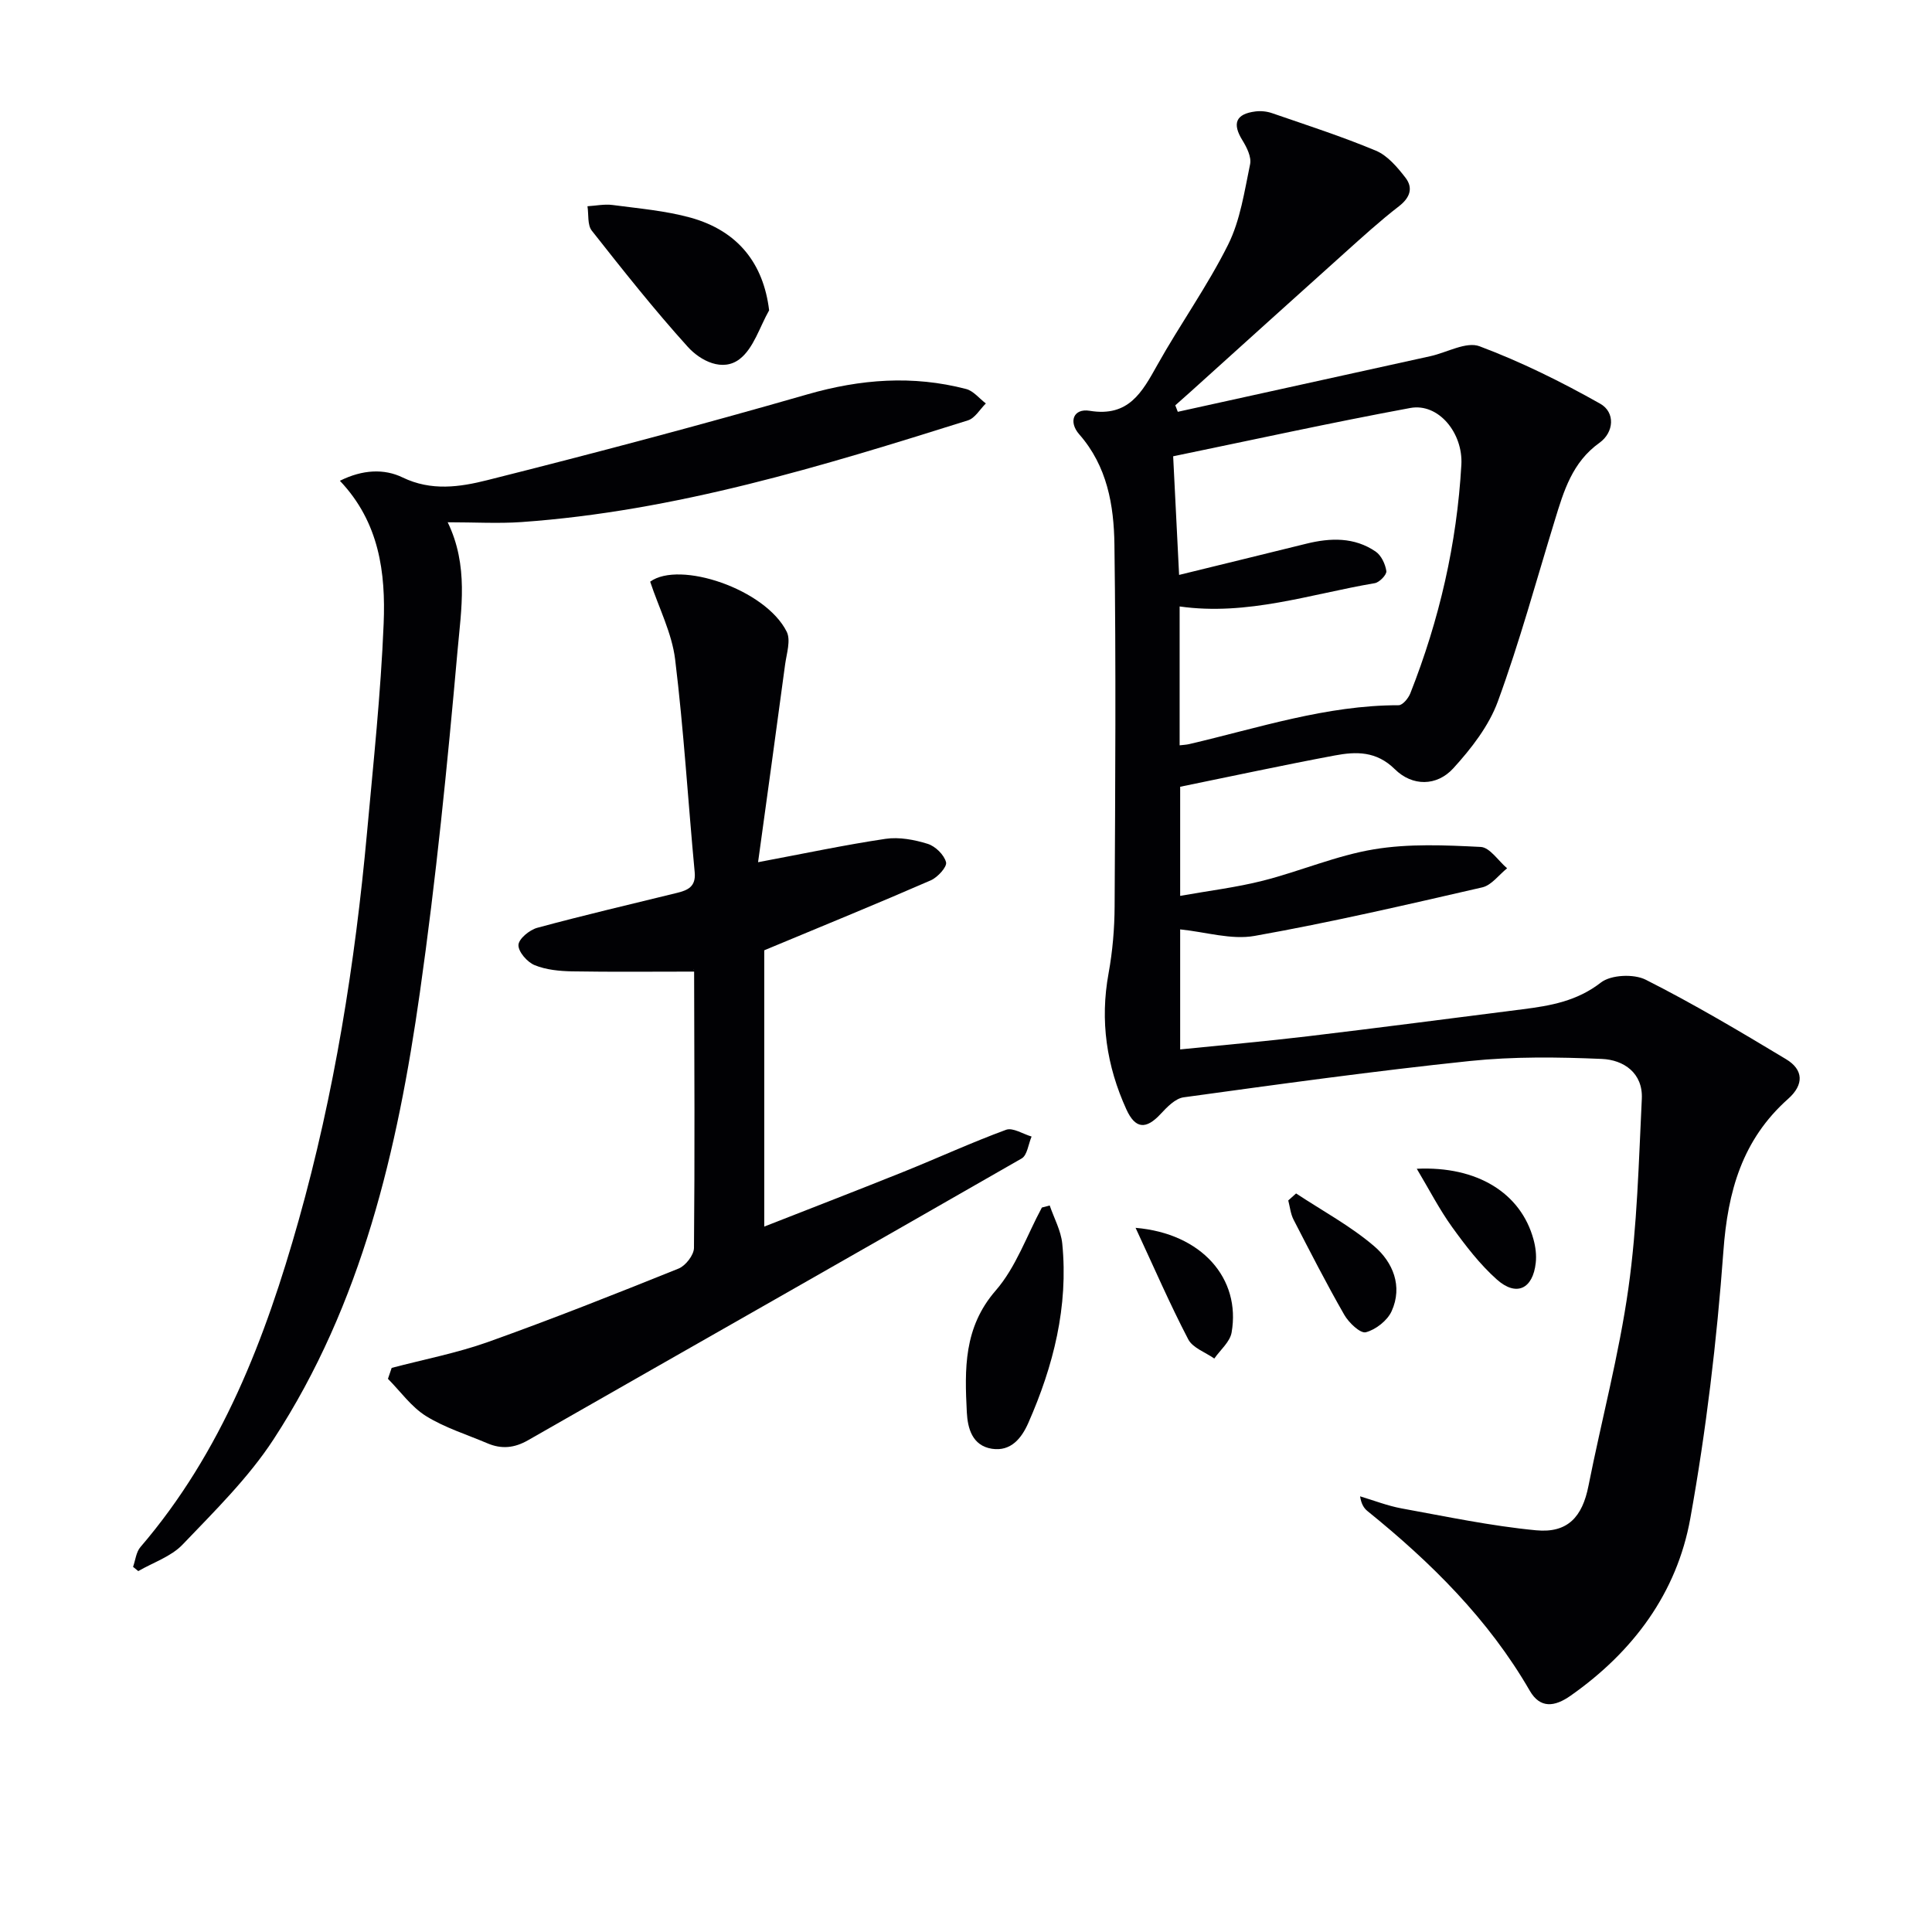
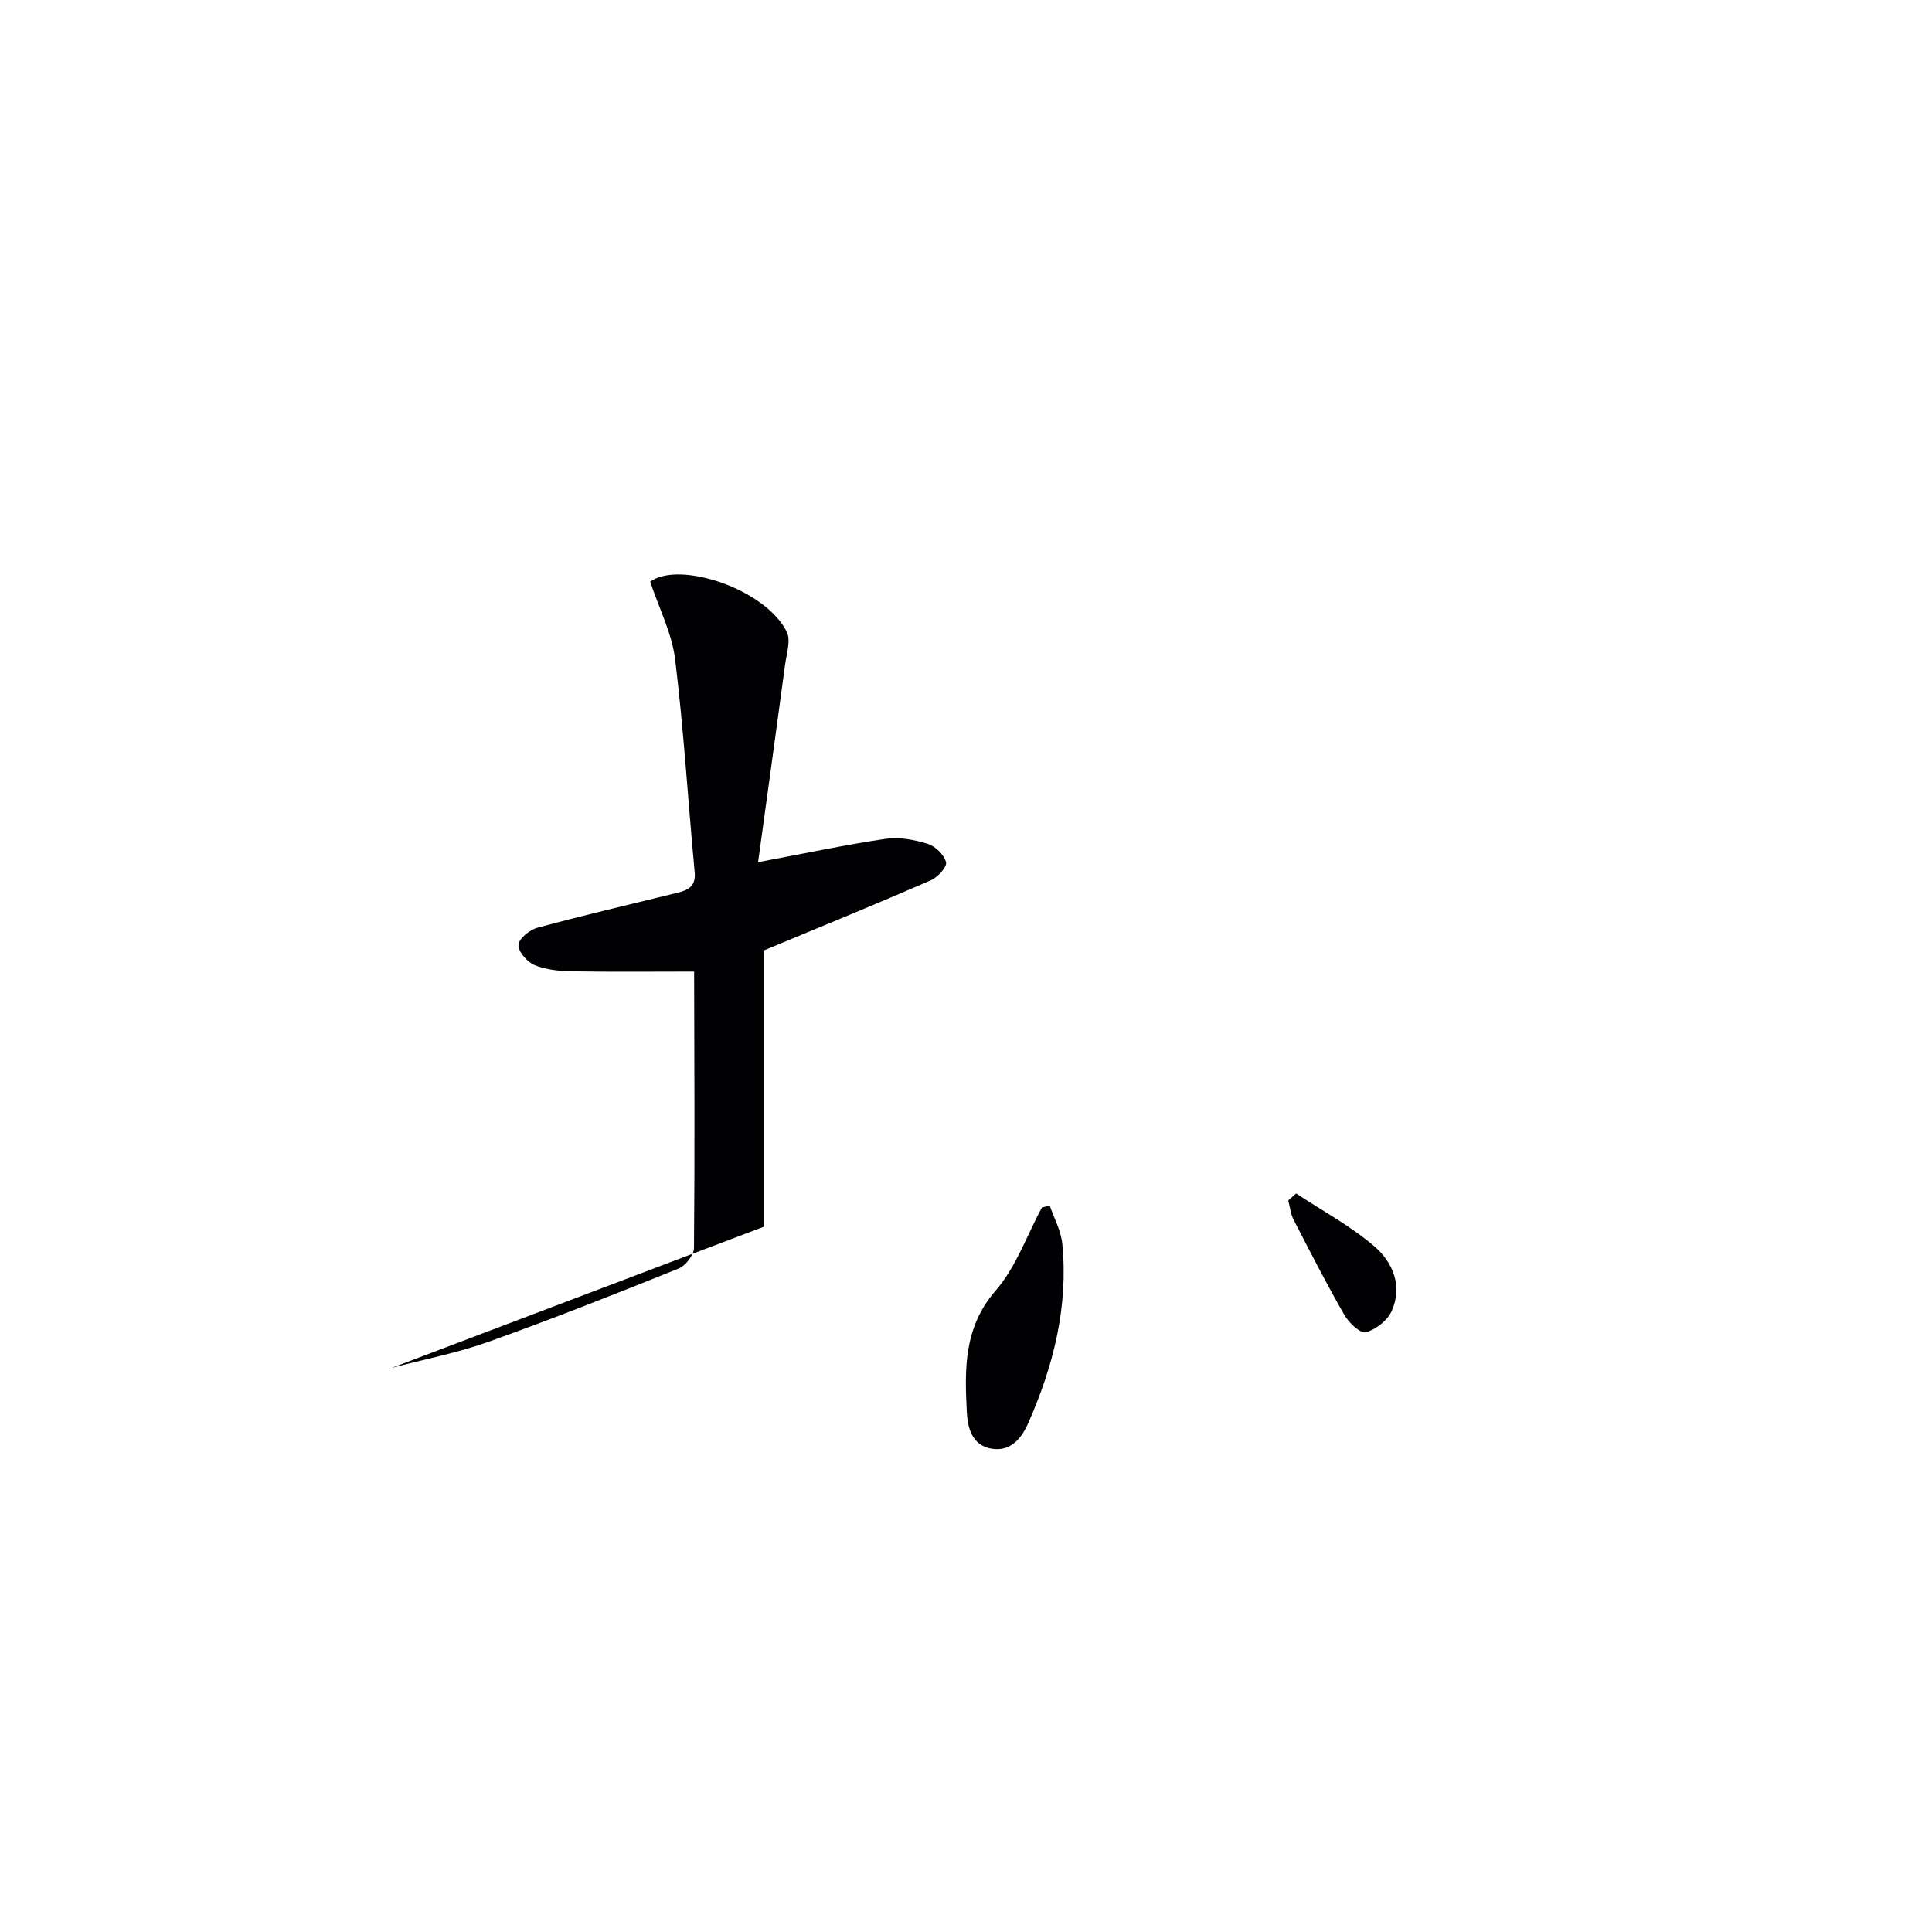
<svg xmlns="http://www.w3.org/2000/svg" enable-background="new 0 0 400 400" viewBox="0 0 400 400">
  <g fill="#010104">
-     <path d="m243.85 85.26c17.44-3.84 34.88-7.67 52.31-11.52 3.43-.76 7.41-3.08 10.16-2.05 8.61 3.23 16.95 7.36 24.98 11.89 3.16 1.78 2.88 5.93-.15 8.1-5.64 4.03-7.39 9.98-9.24 16.03-3.85 12.53-7.29 25.21-11.79 37.5-1.86 5.09-5.52 9.79-9.24 13.87-3.42 3.74-8.48 3.75-12.1.17-3.82-3.77-8.01-3.67-12.42-2.84-10.53 1.97-21 4.23-32.02 6.48v22.59c5.91-1.06 11.63-1.74 17.17-3.15 7.71-1.96 15.16-5.2 22.96-6.49 7.21-1.2 14.75-.86 22.1-.49 1.89.1 3.64 2.88 5.46 4.42-1.7 1.36-3.23 3.51-5.14 3.95-15.66 3.6-31.33 7.24-47.14 10.05-4.82.86-10.09-.81-15.41-1.35v24.85c8.99-.91 17.72-1.68 26.43-2.72 14.83-1.77 29.64-3.71 44.46-5.59 5.77-.73 11.26-1.68 16.21-5.53 2.08-1.62 6.82-1.84 9.29-.59 9.92 5.01 19.52 10.71 29.05 16.45 3.63 2.18 3.75 5.27.43 8.22-9.5 8.45-12.5 19.14-13.4 31.55-1.36 18.51-3.56 37.05-6.85 55.31-2.78 15.45-11.83 27.61-24.79 36.71-3.3 2.32-6.29 2.69-8.44-1.02-8.56-14.82-20.45-26.57-33.61-37.21-.74-.6-1.28-1.46-1.53-3.05 2.86.85 5.67 1.96 8.59 2.5 9.25 1.68 18.5 3.64 27.84 4.53 6.57.63 9.59-2.8 10.85-9.17 2.71-13.65 6.33-27.17 8.27-40.92 1.83-12.96 2.14-26.14 2.78-39.24.26-5.33-3.74-8.07-8.27-8.26-9.1-.39-18.3-.51-27.33.43-19.8 2.07-39.54 4.81-59.27 7.52-1.72.24-3.43 2.02-4.75 3.44-3.04 3.28-5.25 3.11-7.1-.95-4.1-9.01-5.49-18.33-3.68-28.18.83-4.56 1.23-9.26 1.25-13.9.13-24.96.3-49.92-.04-74.87-.11-8.11-1.49-16.21-7.28-22.8-2.28-2.6-1.21-5.43 2.15-4.88 8.07 1.33 10.85-3.83 14.01-9.48 4.7-8.41 10.37-16.32 14.66-24.92 2.52-5.06 3.37-11.01 4.55-16.65.31-1.48-.68-3.48-1.57-4.92-2.18-3.5-1.42-5.5 2.7-6.01 1.11-.14 2.36-.01 3.42.36 7.21 2.49 14.48 4.83 21.5 7.77 2.41 1.01 4.43 3.41 6.11 5.58 1.64 2.12.97 4.14-1.35 5.93-3.91 3.02-7.58 6.37-11.26 9.67-10.65 9.55-21.26 19.15-31.88 28.73-1.05.94-2.1 1.88-3.16 2.81.16.45.34.9.52 1.34zm.38 69.05c.75-.09 1.38-.11 1.97-.25 14.33-3.34 28.4-8.06 43.37-8.05.83 0 2.02-1.44 2.42-2.46 6.01-15.22 9.64-30.97 10.57-47.33.37-6.54-4.72-12.83-10.58-11.75-16.38 3.03-32.66 6.61-49.09 10 .44 8.69.84 16.62 1.23 24.56 8.96-2.2 17.65-4.31 26.33-6.46 5.01-1.24 9.95-1.39 14.37 1.63 1.16.8 2 2.59 2.21 4.04.1.74-1.43 2.34-2.4 2.5-13.31 2.25-26.35 6.81-40.4 4.82z" />
-     <path d="m81.09 283.21c6.67-1.76 13.51-3.07 19.99-5.38 13.26-4.74 26.36-9.93 39.42-15.19 1.44-.58 3.16-2.79 3.18-4.26.18-19.15.08-38.31.03-57.46 0-.28-.29-.56.15.24-8.87 0-17.12.09-25.38-.05-2.63-.05-5.41-.31-7.8-1.29-1.52-.62-3.39-2.77-3.34-4.17.05-1.28 2.3-3.13 3.9-3.56 9.6-2.6 19.28-4.86 28.94-7.23 2.22-.55 3.92-1.28 3.65-4.25-1.38-14.69-2.26-29.44-4.05-44.08-.66-5.42-3.34-10.6-5.17-16.1 6.07-4.42 23.86 1.52 28.27 10.36.88 1.77-.02 4.51-.33 6.77-1.82 13.61-3.71 27.22-5.6 40.95 9.64-1.81 17.99-3.59 26.41-4.84 2.81-.41 5.95.18 8.71 1.04 1.59.49 3.41 2.28 3.8 3.81.24.96-1.75 3.13-3.17 3.75-10.93 4.76-21.96 9.27-32.96 13.85-.44.18-.88.37-1.51.63v57.2c9.86-3.87 19.4-7.55 28.88-11.36 7.08-2.85 14.03-6.05 21.19-8.68 1.4-.51 3.5.88 5.28 1.4-.67 1.55-.89 3.87-2.06 4.54-34.02 19.53-68.14 38.87-102.2 58.34-2.85 1.63-5.5 1.87-8.41.63-4.27-1.82-8.81-3.22-12.71-5.64-3.05-1.9-5.28-5.09-7.88-7.71.26-.76.52-1.51.77-2.26z" />
-     <path d="m92.69 108.13c4.35 8.98 2.81 17.95 2.04 26.57-2.1 23.65-4.46 47.3-7.8 70.8-4.62 32.54-12 64.44-30.28 92.48-5.2 7.98-12.21 14.86-18.84 21.8-2.37 2.49-6.08 3.7-9.18 5.5-.36-.29-.72-.59-1.08-.88.49-1.38.63-3.06 1.52-4.09 16.88-19.67 25.87-43.18 32.76-67.64 7.4-26.29 11.68-53.16 14.16-80.32 1.31-14.39 2.85-28.78 3.44-43.21.43-10.51-.87-20.98-9.06-29.6 4.74-2.36 9.2-2.52 12.98-.69 5.94 2.88 11.88 1.98 17.5.57 22.19-5.58 44.32-11.44 66.31-17.77 11.01-3.17 21.83-3.99 32.87-1.11 1.52.4 2.72 1.96 4.08 2.99-1.22 1.2-2.24 3.04-3.7 3.5-30.25 9.51-60.57 18.81-92.47 21.06-4.8.33-9.65.04-15.25.04z" />
-     <path d="m159.24 64.25c-1.96 3.44-3.19 7.82-6.08 10.07-3.52 2.75-8.14.39-10.76-2.51-6.97-7.71-13.44-15.89-19.88-24.06-.93-1.18-.62-3.34-.89-5.05 1.73-.1 3.5-.48 5.19-.26 5.41.72 10.92 1.18 16.15 2.62 9.88 2.75 15.11 9.56 16.27 19.19z" />
+     <path d="m81.09 283.21c6.67-1.76 13.51-3.07 19.99-5.38 13.26-4.74 26.36-9.93 39.42-15.19 1.44-.58 3.16-2.79 3.18-4.26.18-19.15.08-38.31.03-57.46 0-.28-.29-.56.15.24-8.87 0-17.12.09-25.38-.05-2.63-.05-5.41-.31-7.8-1.29-1.52-.62-3.39-2.77-3.34-4.17.05-1.28 2.3-3.13 3.9-3.56 9.6-2.6 19.28-4.86 28.94-7.23 2.22-.55 3.92-1.28 3.65-4.25-1.38-14.69-2.26-29.44-4.05-44.08-.66-5.42-3.34-10.6-5.17-16.1 6.07-4.42 23.86 1.52 28.27 10.36.88 1.77-.02 4.51-.33 6.77-1.82 13.61-3.71 27.22-5.6 40.95 9.64-1.81 17.99-3.59 26.41-4.84 2.81-.41 5.95.18 8.71 1.04 1.59.49 3.41 2.28 3.8 3.81.24.96-1.75 3.13-3.17 3.75-10.93 4.76-21.96 9.27-32.96 13.85-.44.18-.88.37-1.51.63v57.2z" />
    <path d="m217.33 249.58c.9 2.63 2.33 5.21 2.6 7.9 1.29 13.03-1.83 25.33-7.04 37.15-1.37 3.1-3.58 5.94-7.54 5.32-4.08-.65-5.01-4.28-5.18-7.54-.45-8.91-.69-17.55 5.98-25.22 4.21-4.84 6.44-11.4 9.56-17.18.54-.15 1.08-.29 1.62-.43z" />
-     <path d="m293.33 241.98c12.56-.59 21.55 5.07 24.16 14.61.43 1.56.65 3.28.47 4.87-.59 5.4-4 7.05-8.04 3.46-3.53-3.14-6.49-7.01-9.27-10.86-2.65-3.68-4.74-7.76-7.32-12.08z" />
    <path d="m268.34 247.09c5.44 3.59 11.27 6.73 16.18 10.93 3.85 3.29 5.95 8.27 3.6 13.45-.88 1.94-3.28 3.82-5.34 4.36-1.14.29-3.53-1.98-4.46-3.61-3.7-6.45-7.09-13.09-10.5-19.7-.62-1.2-.75-2.64-1.1-3.98.55-.49 1.09-.97 1.62-1.45z" />
-     <path d="m235.11 254.21c13.72 1.16 21.83 10.52 19.88 21.68-.34 1.94-2.34 3.59-3.58 5.38-1.85-1.3-4.48-2.2-5.4-3.98-3.79-7.26-7.05-14.8-10.9-23.08z" />
  </g>
</svg>